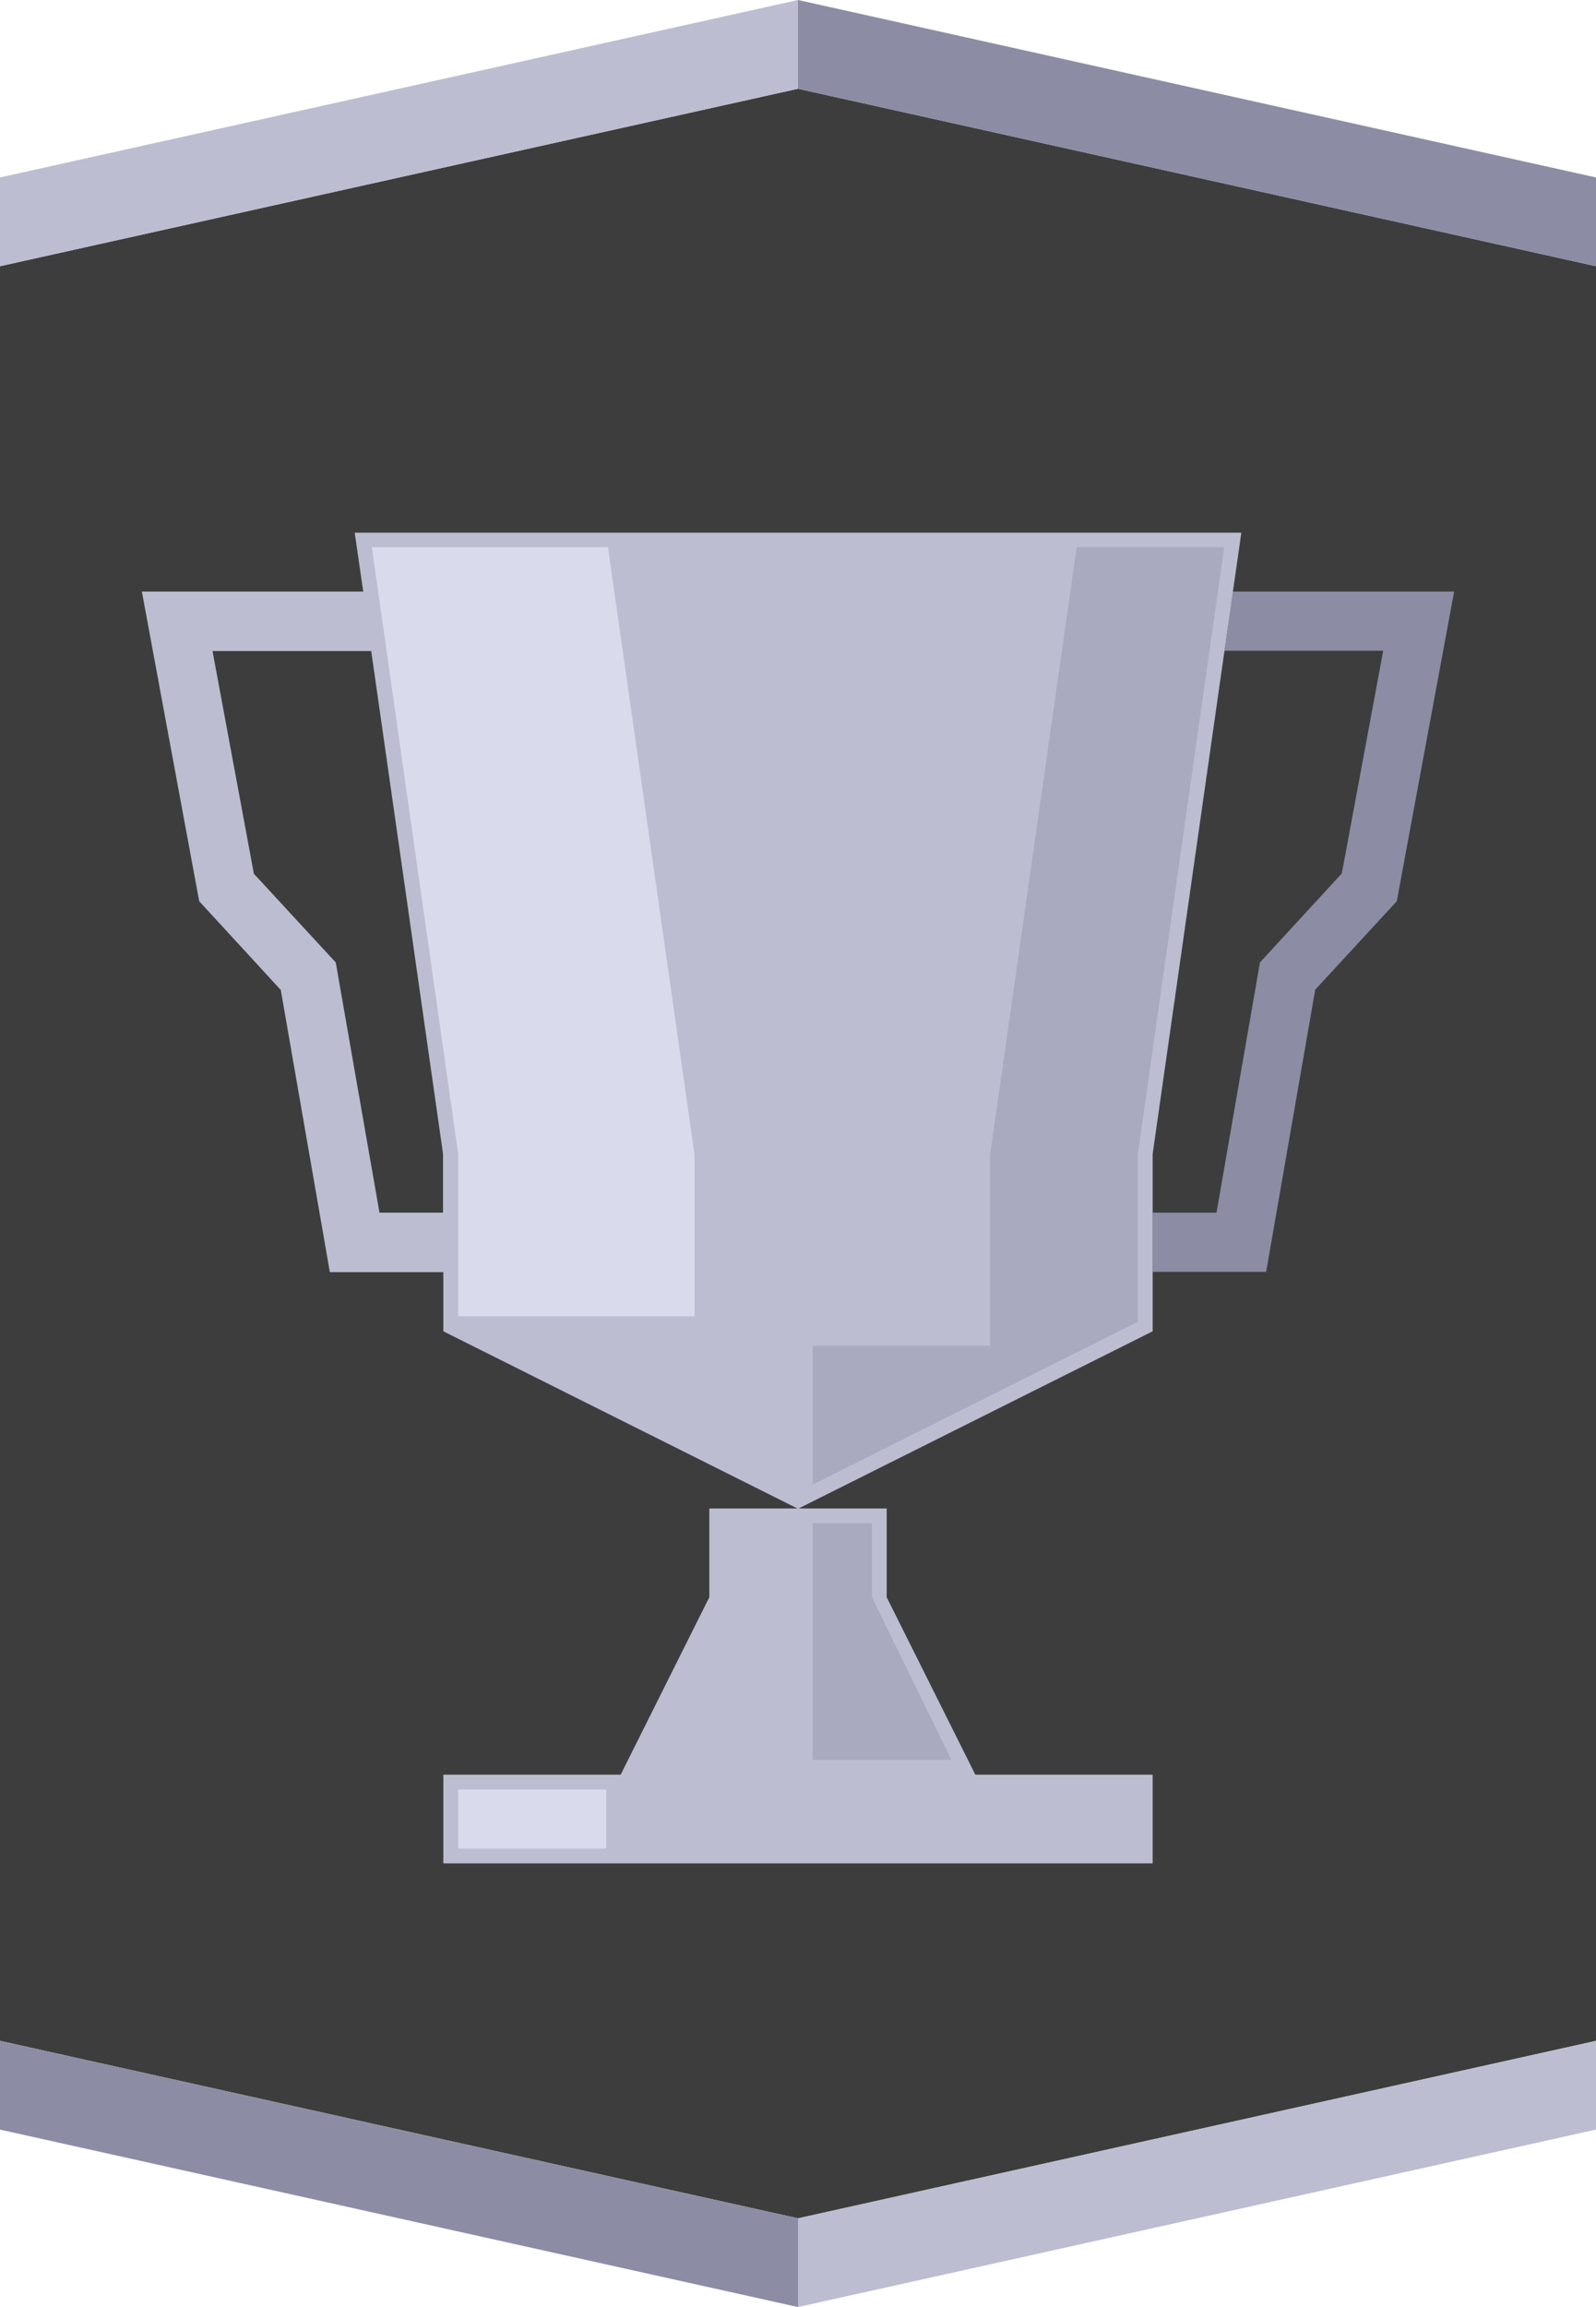
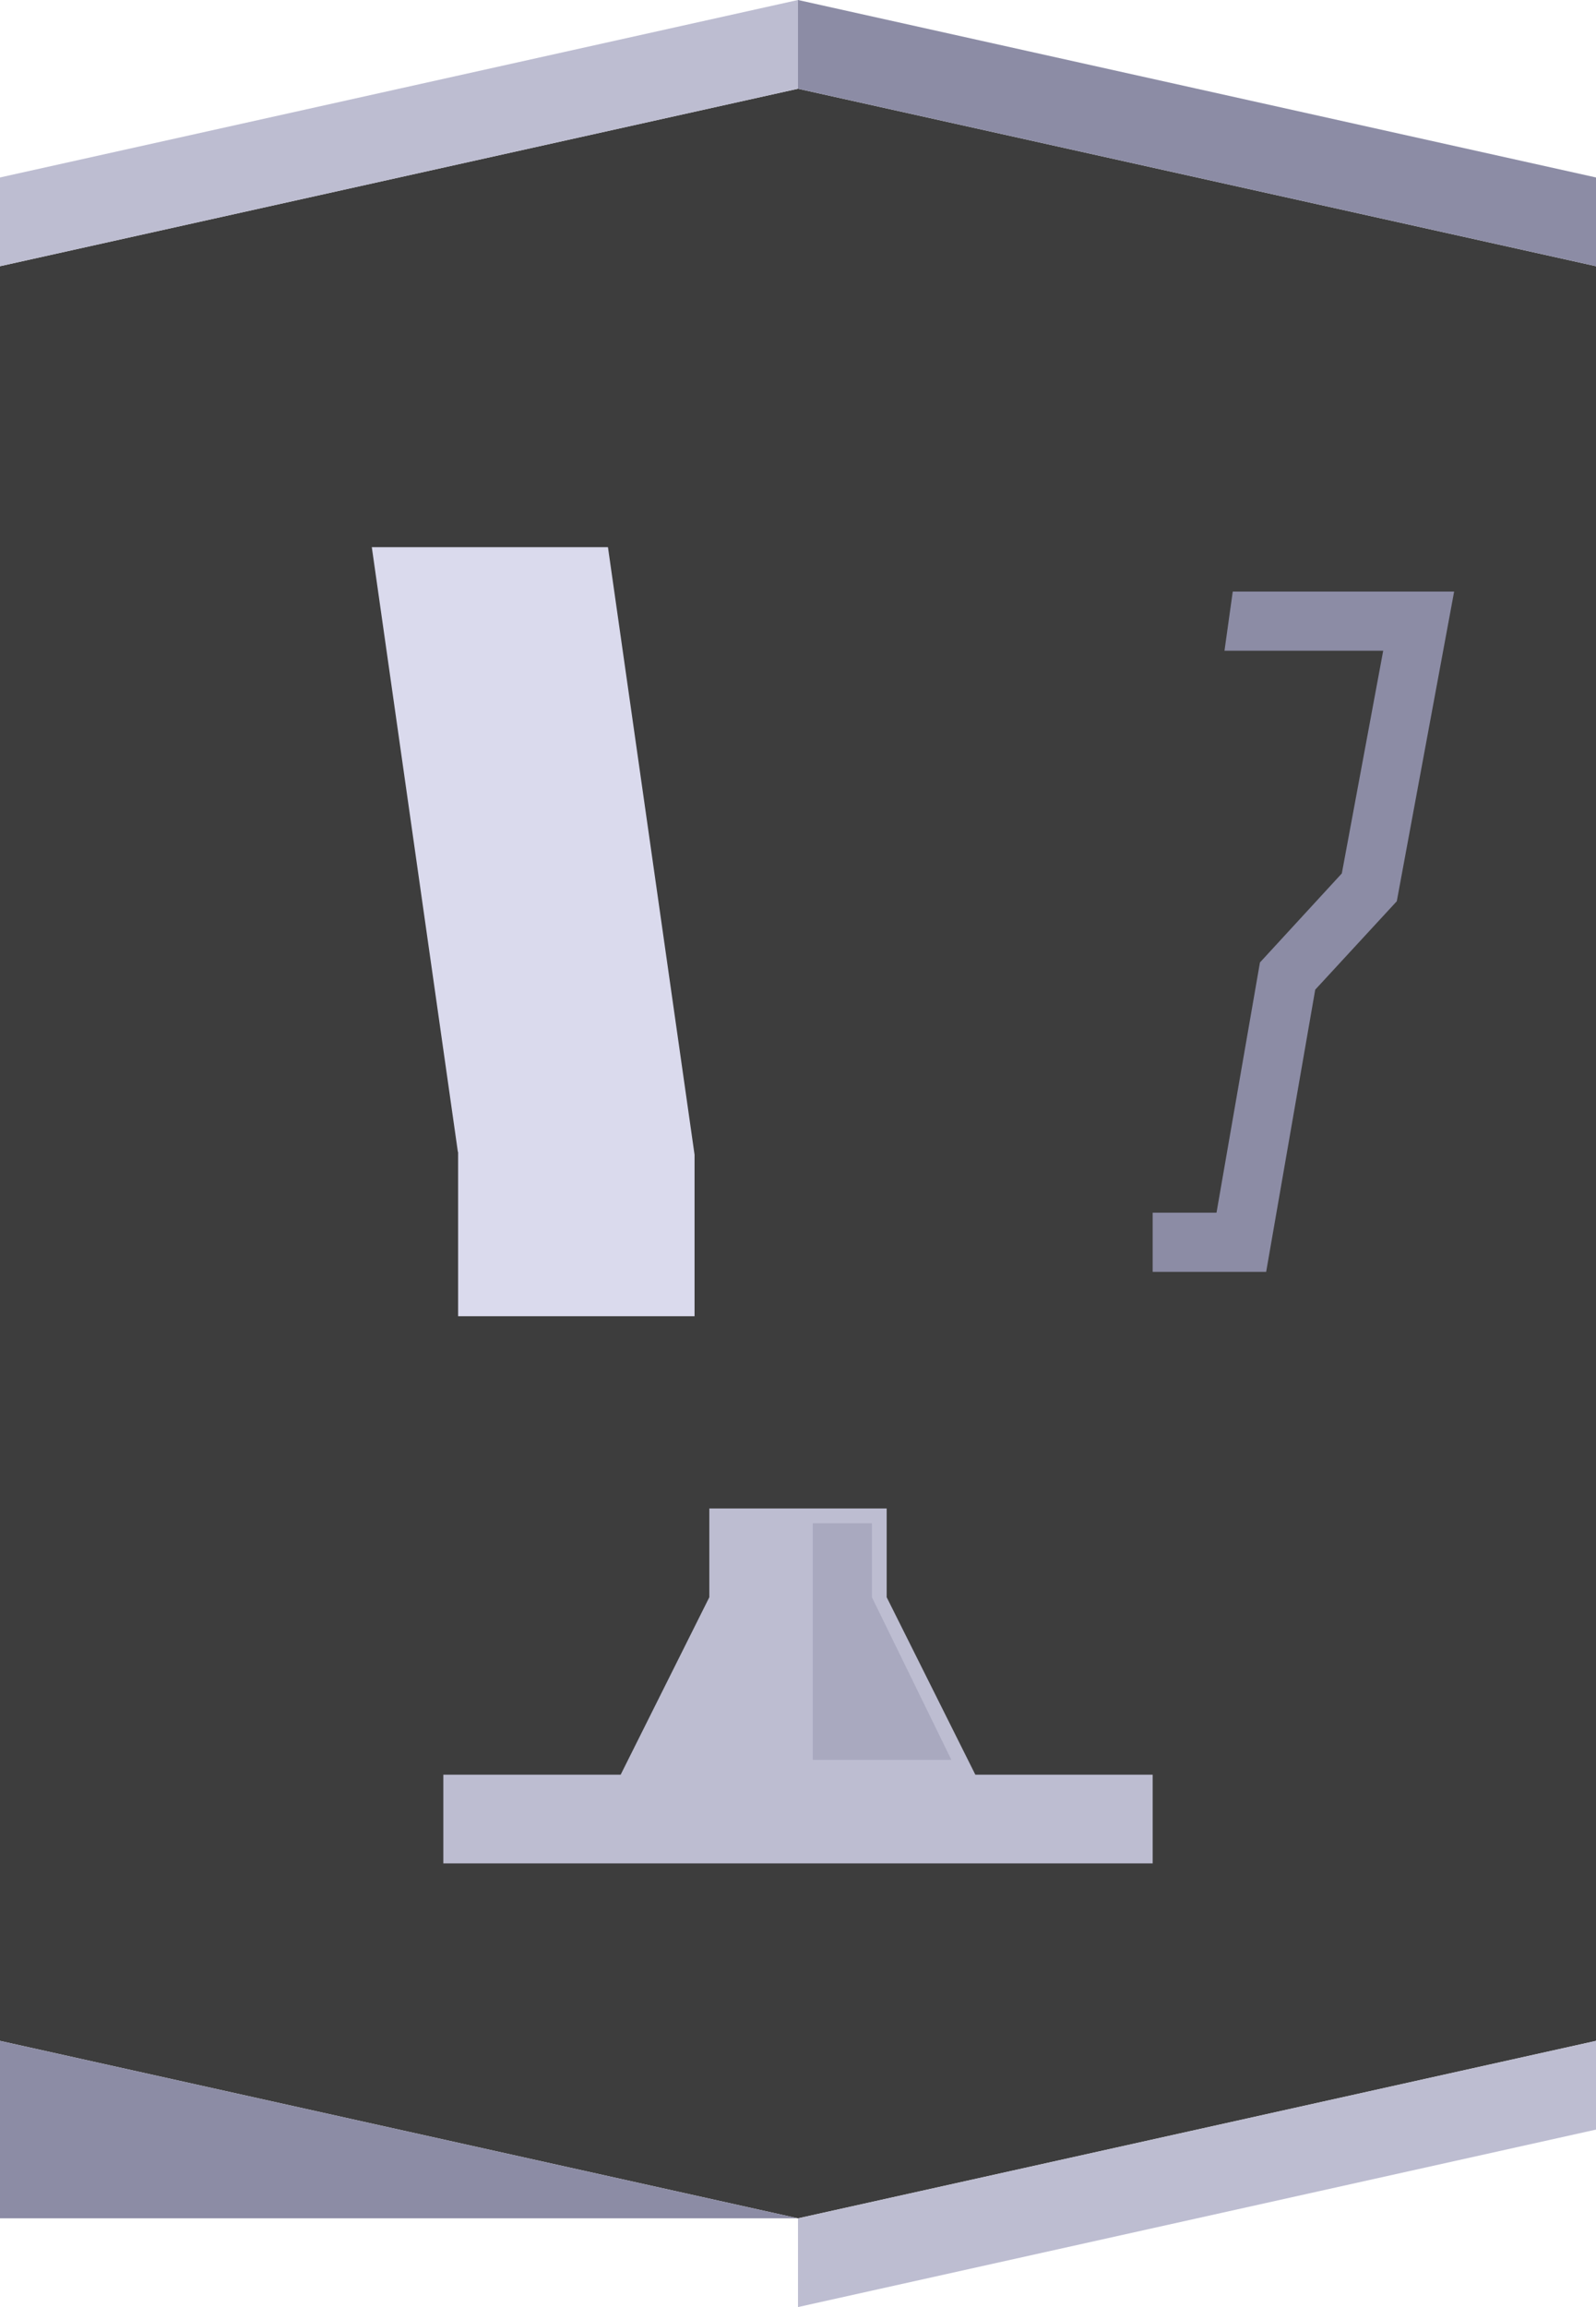
<svg xmlns="http://www.w3.org/2000/svg" width="54" height="78" viewBox="0 0 54 78" fill="none">
  <g clip-path="url(#clip0_4760_136)">
    <path d="M0 9V69L27 75L54 69V9L27 3L0 9Z" fill="#3D3D3D" />
    <path d="M41.71 20L41.43 22H46.8L45.4 29.53L42.63 32.54L41.16 41H39V43H42.84L44.5 33.46L47.26 30.47L49.2 20H41.71Z" fill="#8C8CA5" />
    <path d="M24 54L21 60H15V63H39V60H33L30 54V51H24V54Z" fill="#BDBDD1" />
-     <path d="M12 18L12.29 20H4.8L6.74 30.47L9.5 33.47L11.16 43.01H15V45.01L27 51.01L39 45.01V39.01L42 18.01H12V18ZM15 41H12.84L11.36 32.54L8.59 29.54L7.19 22.01H12.56L14.99 39.01V41.01L15 41Z" fill="#BDBDD1" />
    <path d="M15.5 38.96V39V44.5H23.5V39.04L20.57 18.5H12.58L15.49 38.93L15.5 38.96Z" fill="#DADAED" />
-     <path d="M36.43 18.5L33.5 39.04V45.5H27.5V50.19L38.5 44.69V39V38.96L38.51 38.93L41.42 18.5H36.43Z" fill="#A9A9BF" />
    <path d="M29.5 54V51.5H27.5V54V59.5H32.19L29.5 54Z" fill="#A9A9BF" />
-     <path d="M20.51 60.5H15.5V62.5H20.51V60.5Z" fill="#DADAED" />
    <path d="M27 3L0 9V6L27 0V3Z" fill="#BDBDD1" />
    <path d="M27 3L54 9V6L27 0V3Z" fill="#8C8CA5" />
    <path d="M27 75L54 69V72L27 78V75Z" fill="#BDBDD1" />
-     <path d="M27 75L0 69V72L27 78V75Z" fill="#8C8CA5" />
+     <path d="M27 75L0 69V72V75Z" fill="#8C8CA5" />
  </g>
  <defs>
    <clipPath id="clip0_4760_136">
      <rect width="54" height="78" fill="white" />
    </clipPath>
  </defs>
</svg>